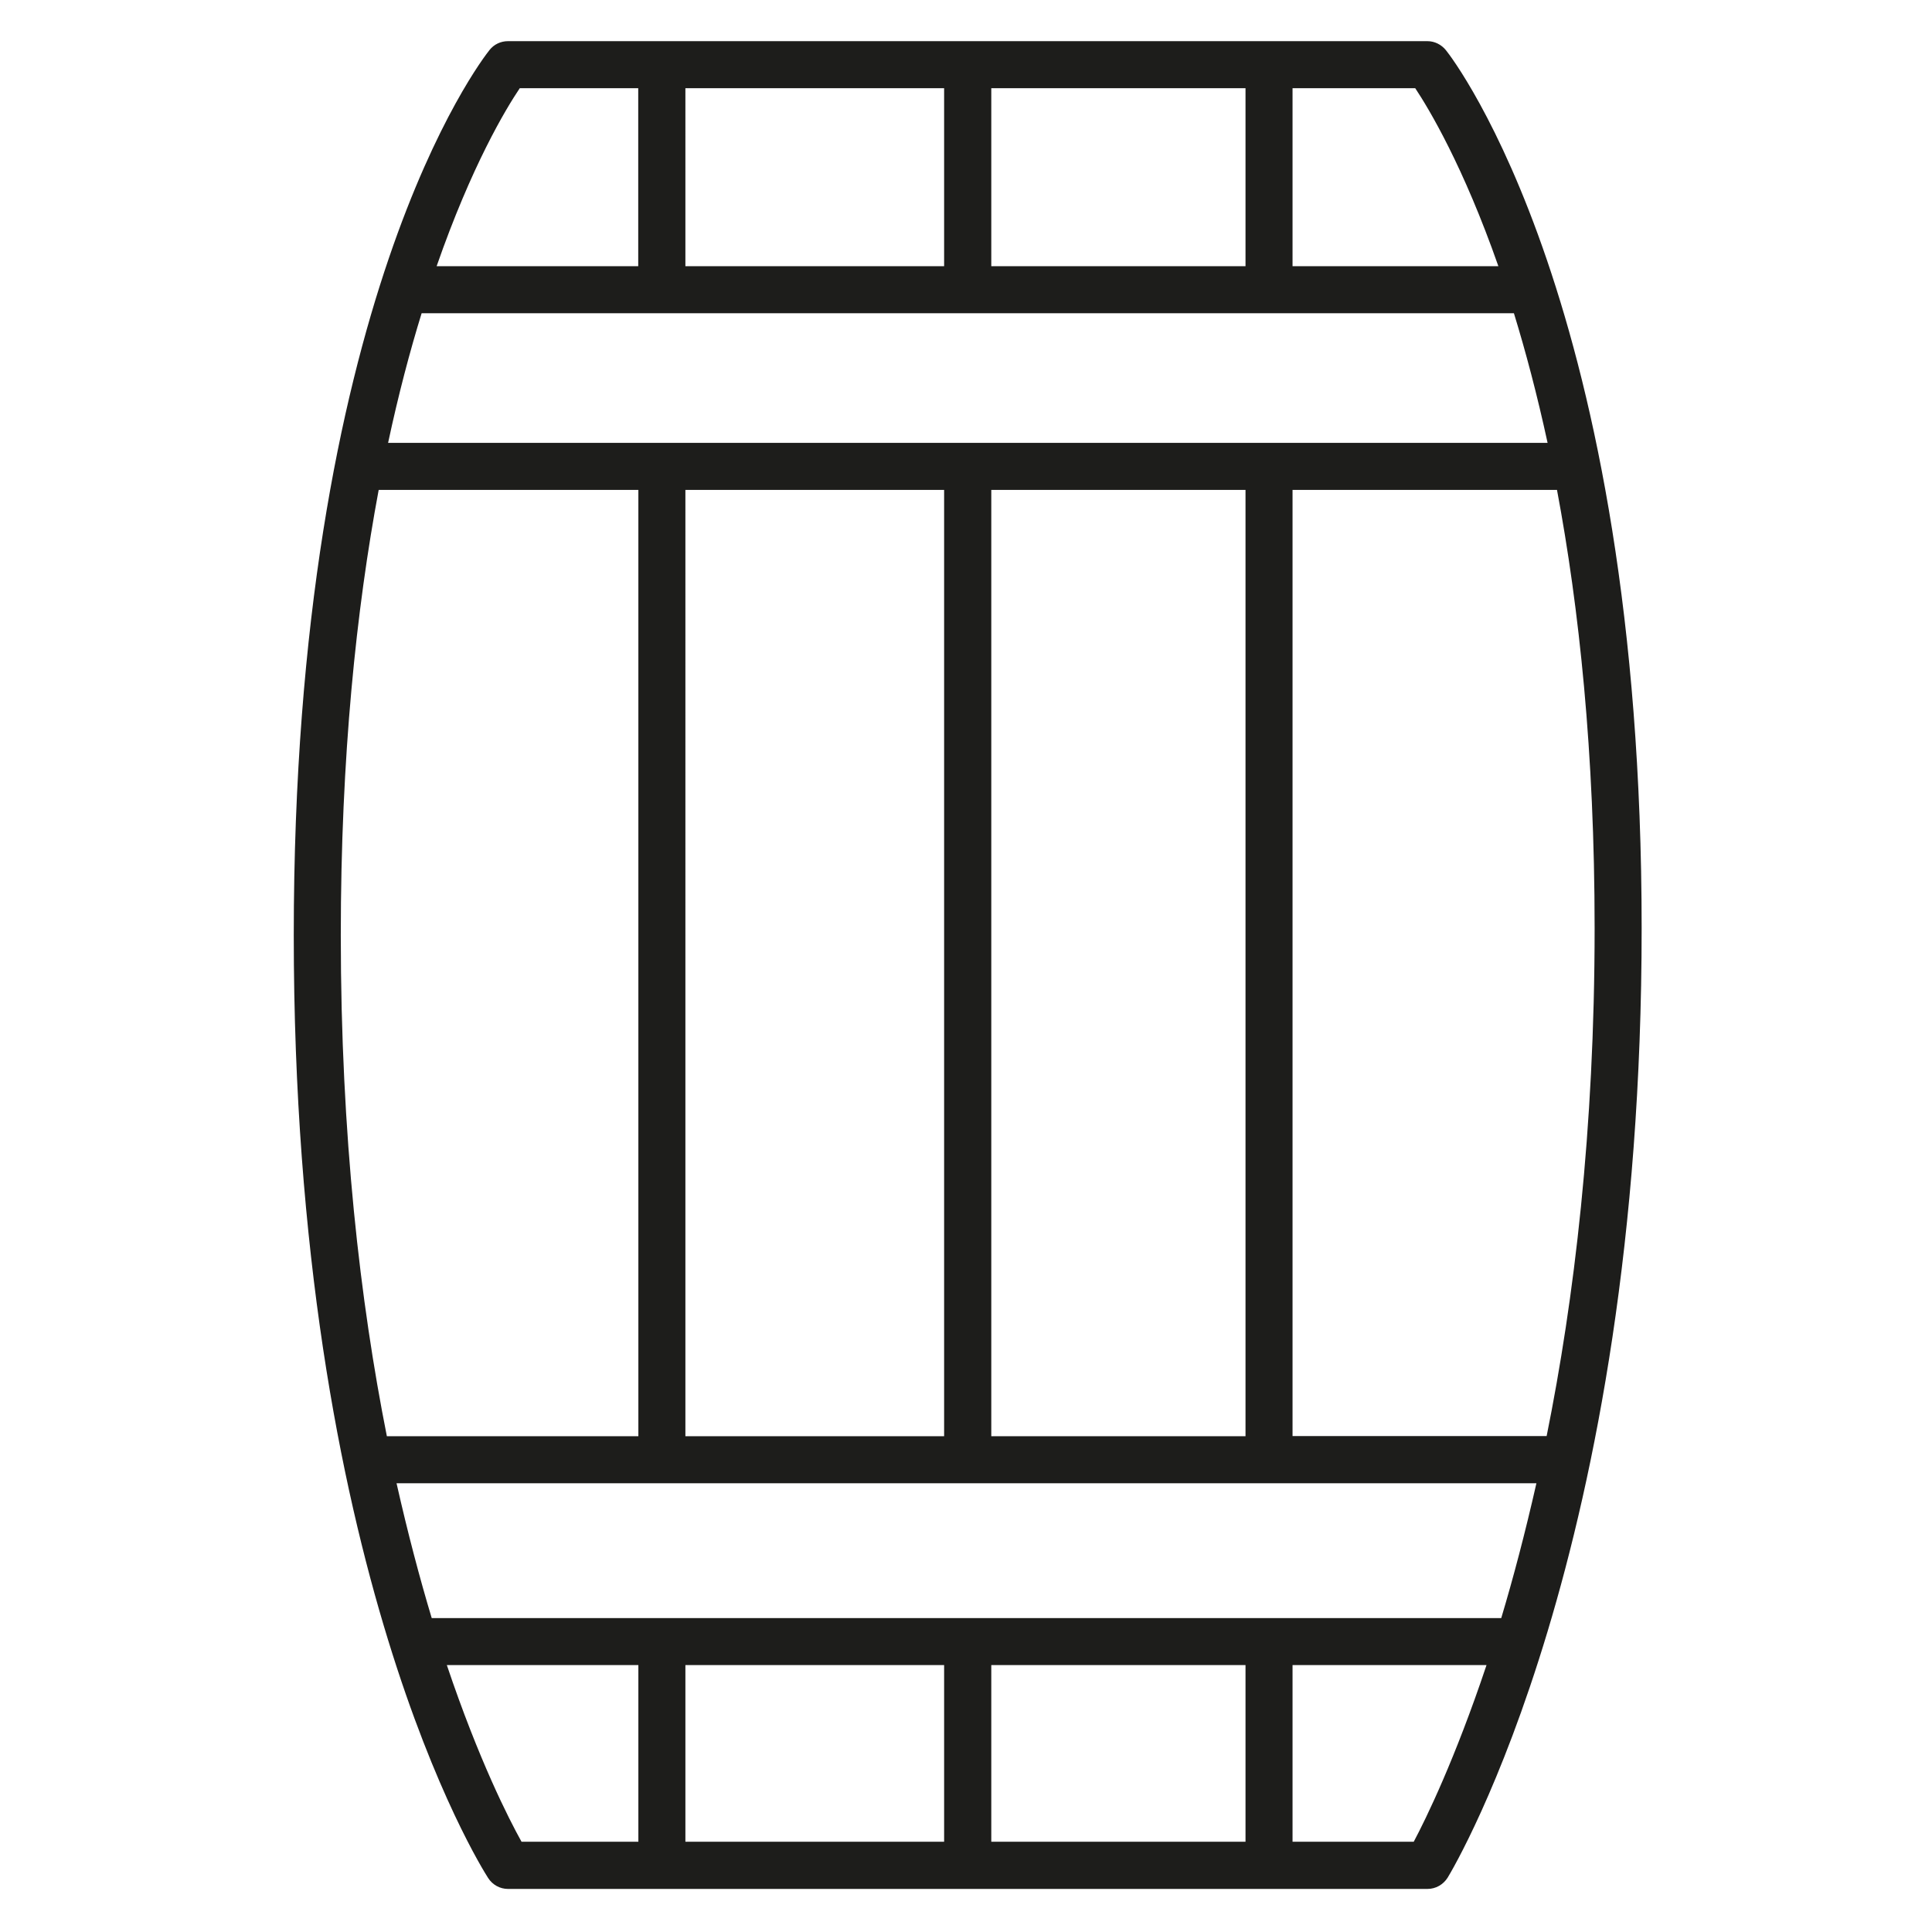
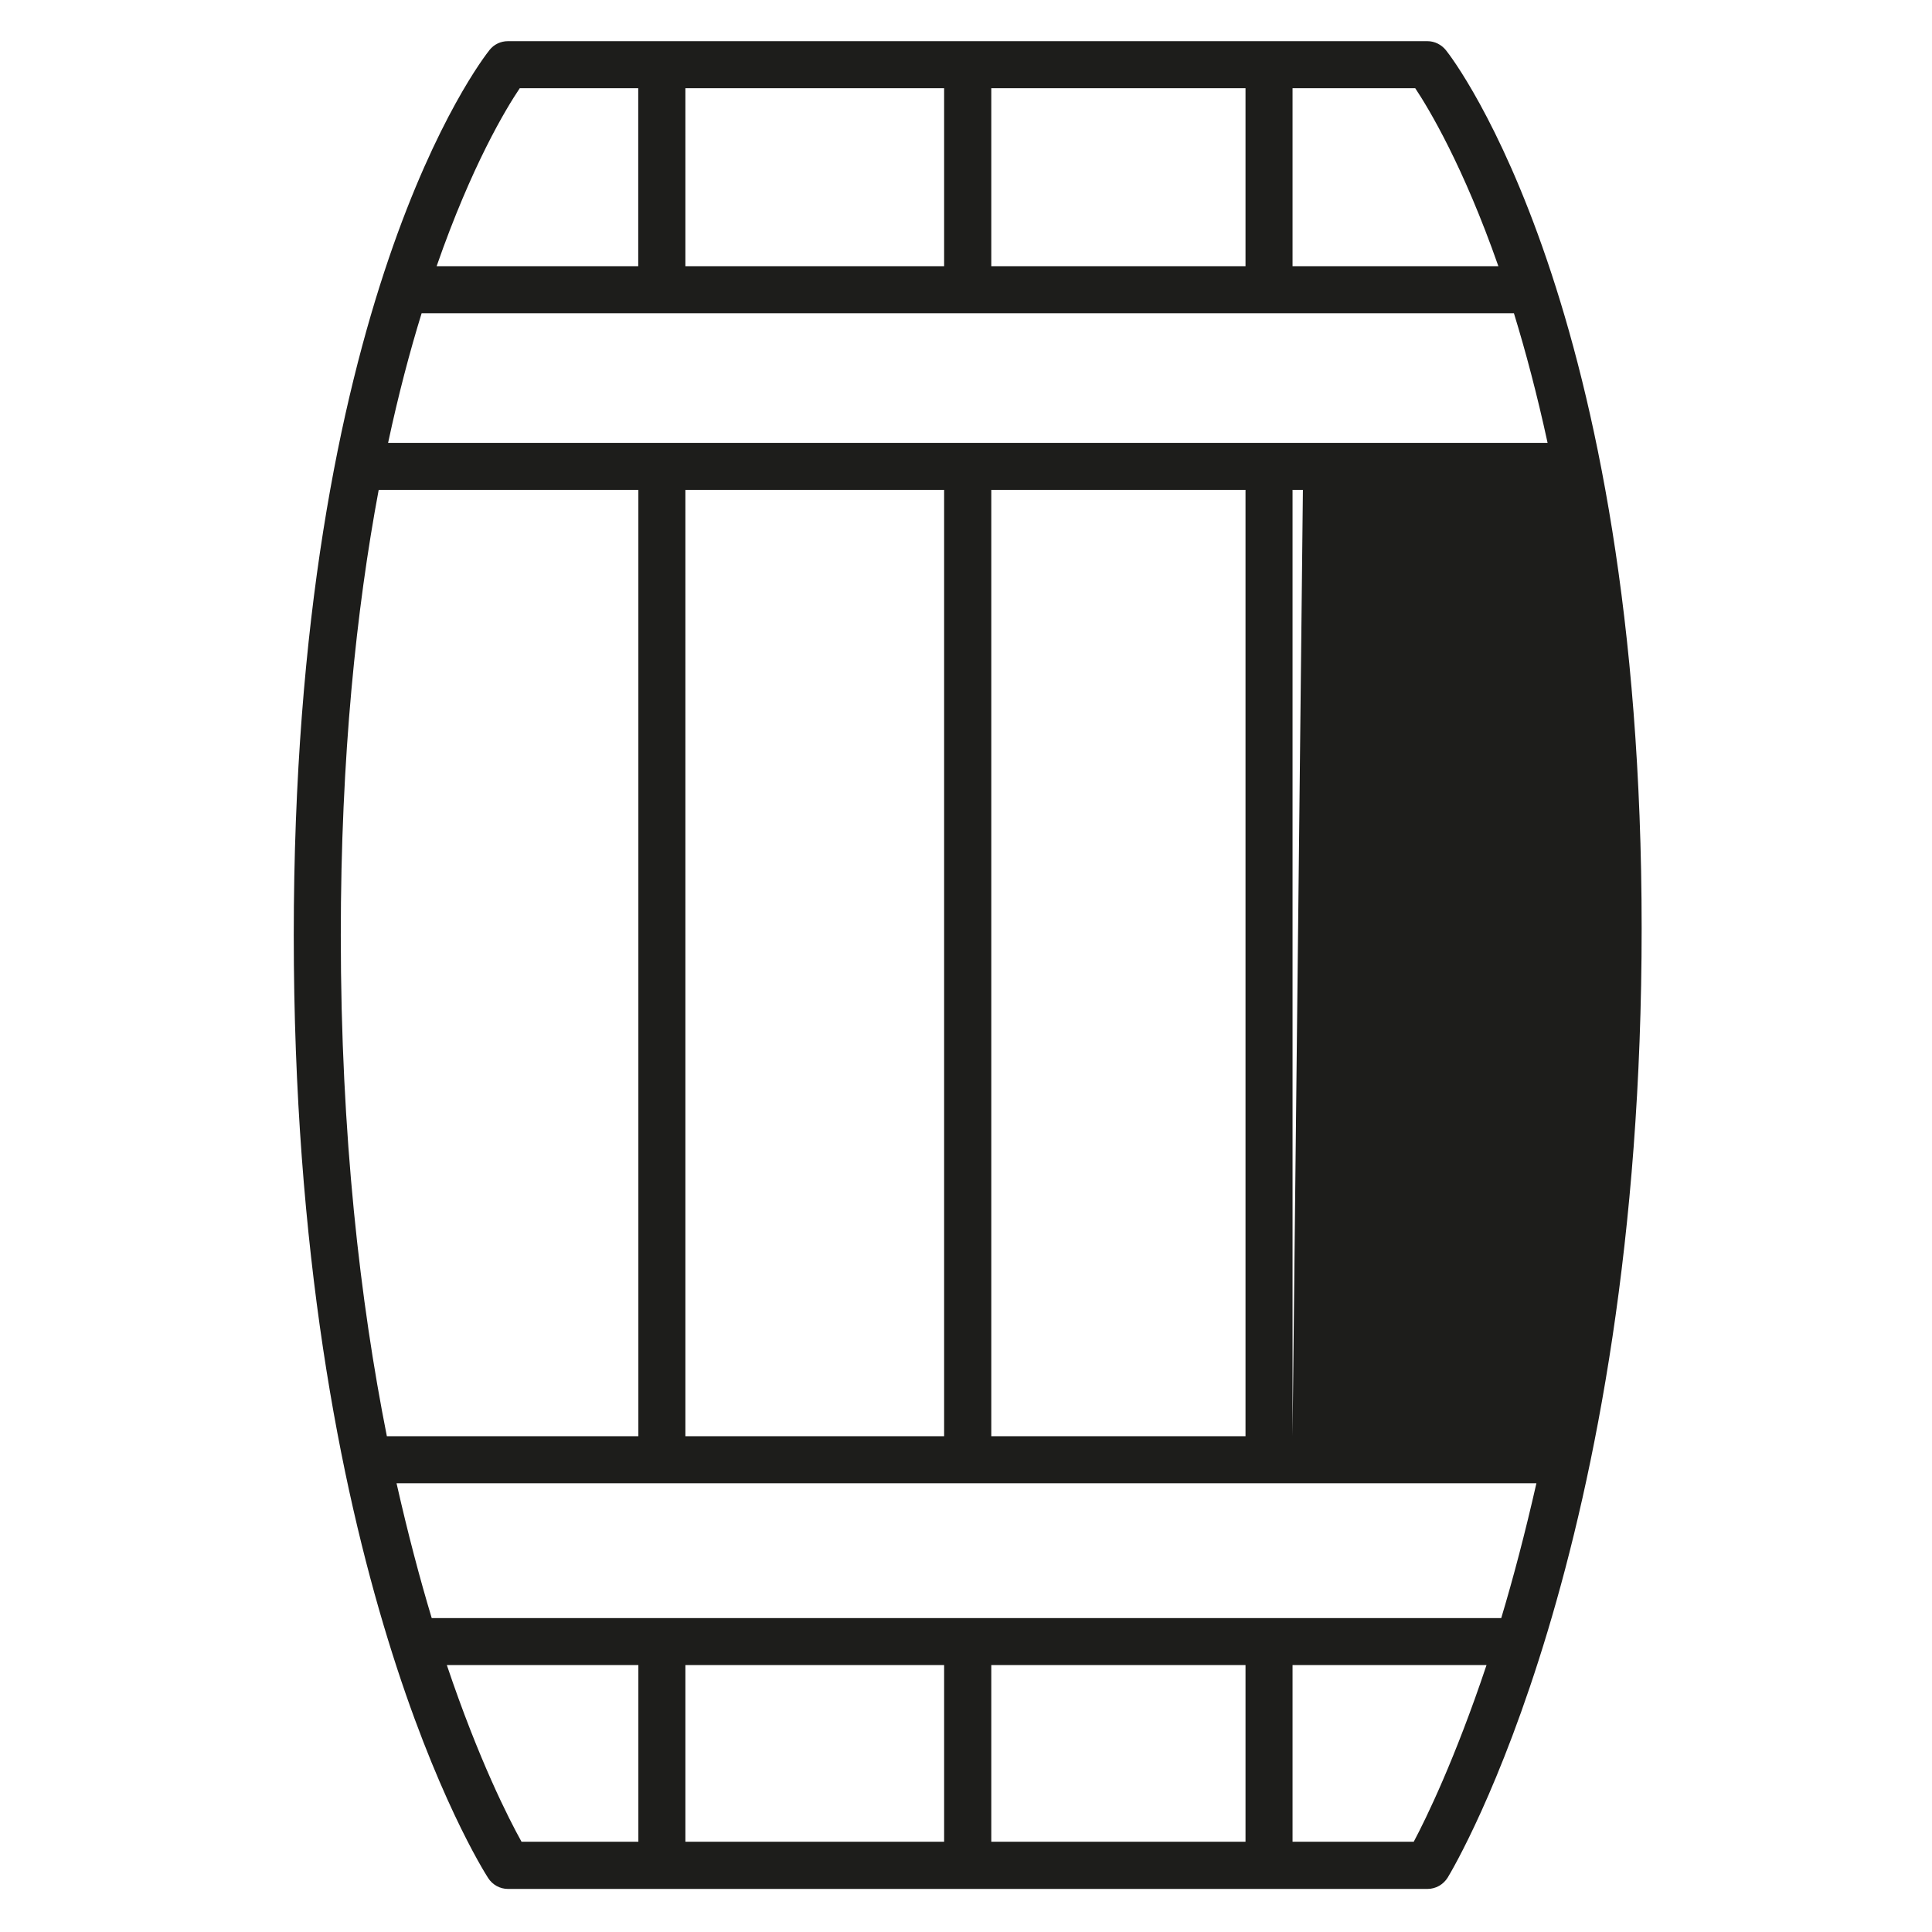
<svg xmlns="http://www.w3.org/2000/svg" id="uuid-1c8f0db6-db85-49fc-9298-7cfc2d32ddb1" viewBox="0 0 141.73 141.73">
  <defs>
    <style>.uuid-87cfd796-58b5-40ea-b1e9-dc589da4decc{fill:#1d1d1b;}</style>
  </defs>
-   <path class="uuid-87cfd796-58b5-40ea-b1e9-dc589da4decc" d="M106.07,3.68c-.33-.41-.83-.66-1.35-.66H37.26c-.52,0-1.02.23-1.35.65-.58.73-14.36,18.45-14.36,64.94s13.68,68.26,14.26,69.16c.32.5.87.8,1.45.8h67.46c.61,0,1.16-.32,1.48-.83.58-.95,14.23-24.02,14.23-69.64S106.67,4.41,106.07,3.68h0ZM31.67,118.7c-.88-2.93-1.75-6.21-2.58-9.89h83.62c-.83,3.66-1.7,6.96-2.58,9.89H31.66h.01ZM91.37,122.15v12.96h-18.65v-12.96h18.65ZM111.06,22.98c.86,2.8,1.7,5.96,2.47,9.51H28.47c.76-3.56,1.6-6.72,2.46-9.51h80.13ZM72.72,6.47h18.65v13.06h-18.65V6.47ZM72.72,105.36V35.94h18.65v69.42h-18.65ZM69.26,35.94v69.42h-18.98V35.94s18.98,0,18.98,0ZM94.82,105.36V35.94h19.4c1.62,8.62,2.76,19.26,2.76,32.15,0,14.81-1.5,27.25-3.52,37.26h-18.64ZM109.92,19.53h-15.1V6.47h9c1.01,1.52,3.53,5.72,6.1,13.06ZM69.26,6.47v13.06h-18.98V6.47h18.98ZM38.14,6.47h8.68v13.06h-14.79c2.57-7.39,5.09-11.56,6.1-13.06ZM27.78,35.94h19.05v69.42h-18.45c-1.95-9.82-3.38-22.03-3.38-36.75,0-13.16,1.15-23.95,2.78-32.67ZM38.26,135.11c-.93-1.67-3.13-5.98-5.48-12.96h14.05v12.96h-8.57ZM50.28,122.15h18.98v12.96h-18.98s0-12.96,0-12.96ZM103.7,135.11h-8.88v-12.96h14.23c-2.31,6.9-4.43,11.25-5.34,12.96h-.01Z" />
+   <path class="uuid-87cfd796-58b5-40ea-b1e9-dc589da4decc" d="M106.07,3.68c-.33-.41-.83-.66-1.35-.66H37.26c-.52,0-1.02.23-1.35.65-.58.73-14.36,18.45-14.36,64.94s13.68,68.26,14.26,69.16c.32.5.87.8,1.45.8h67.46c.61,0,1.16-.32,1.48-.83.58-.95,14.23-24.02,14.23-69.64S106.67,4.41,106.07,3.68h0ZM31.67,118.7c-.88-2.93-1.75-6.21-2.58-9.89h83.62c-.83,3.66-1.7,6.96-2.58,9.89H31.66h.01ZM91.37,122.15v12.96h-18.65v-12.96h18.65ZM111.06,22.98c.86,2.8,1.7,5.96,2.47,9.51H28.47c.76-3.56,1.6-6.72,2.46-9.51h80.13ZM72.72,6.47h18.65v13.06h-18.65V6.47ZM72.72,105.36V35.94h18.65v69.42h-18.65ZM69.26,35.94v69.42h-18.98V35.94s18.98,0,18.98,0ZM94.82,105.36V35.94h19.4h-18.64ZM109.92,19.53h-15.1V6.47h9c1.01,1.52,3.53,5.72,6.1,13.06ZM69.26,6.47v13.06h-18.98V6.47h18.98ZM38.14,6.47h8.68v13.06h-14.79c2.57-7.39,5.09-11.56,6.1-13.06ZM27.78,35.94h19.05v69.42h-18.45c-1.95-9.82-3.38-22.03-3.38-36.75,0-13.16,1.15-23.95,2.78-32.67ZM38.26,135.11c-.93-1.67-3.13-5.98-5.48-12.96h14.05v12.96h-8.57ZM50.28,122.15h18.98v12.96h-18.98s0-12.96,0-12.96ZM103.7,135.11h-8.88v-12.96h14.23c-2.31,6.9-4.43,11.25-5.34,12.96h-.01Z" />
</svg>